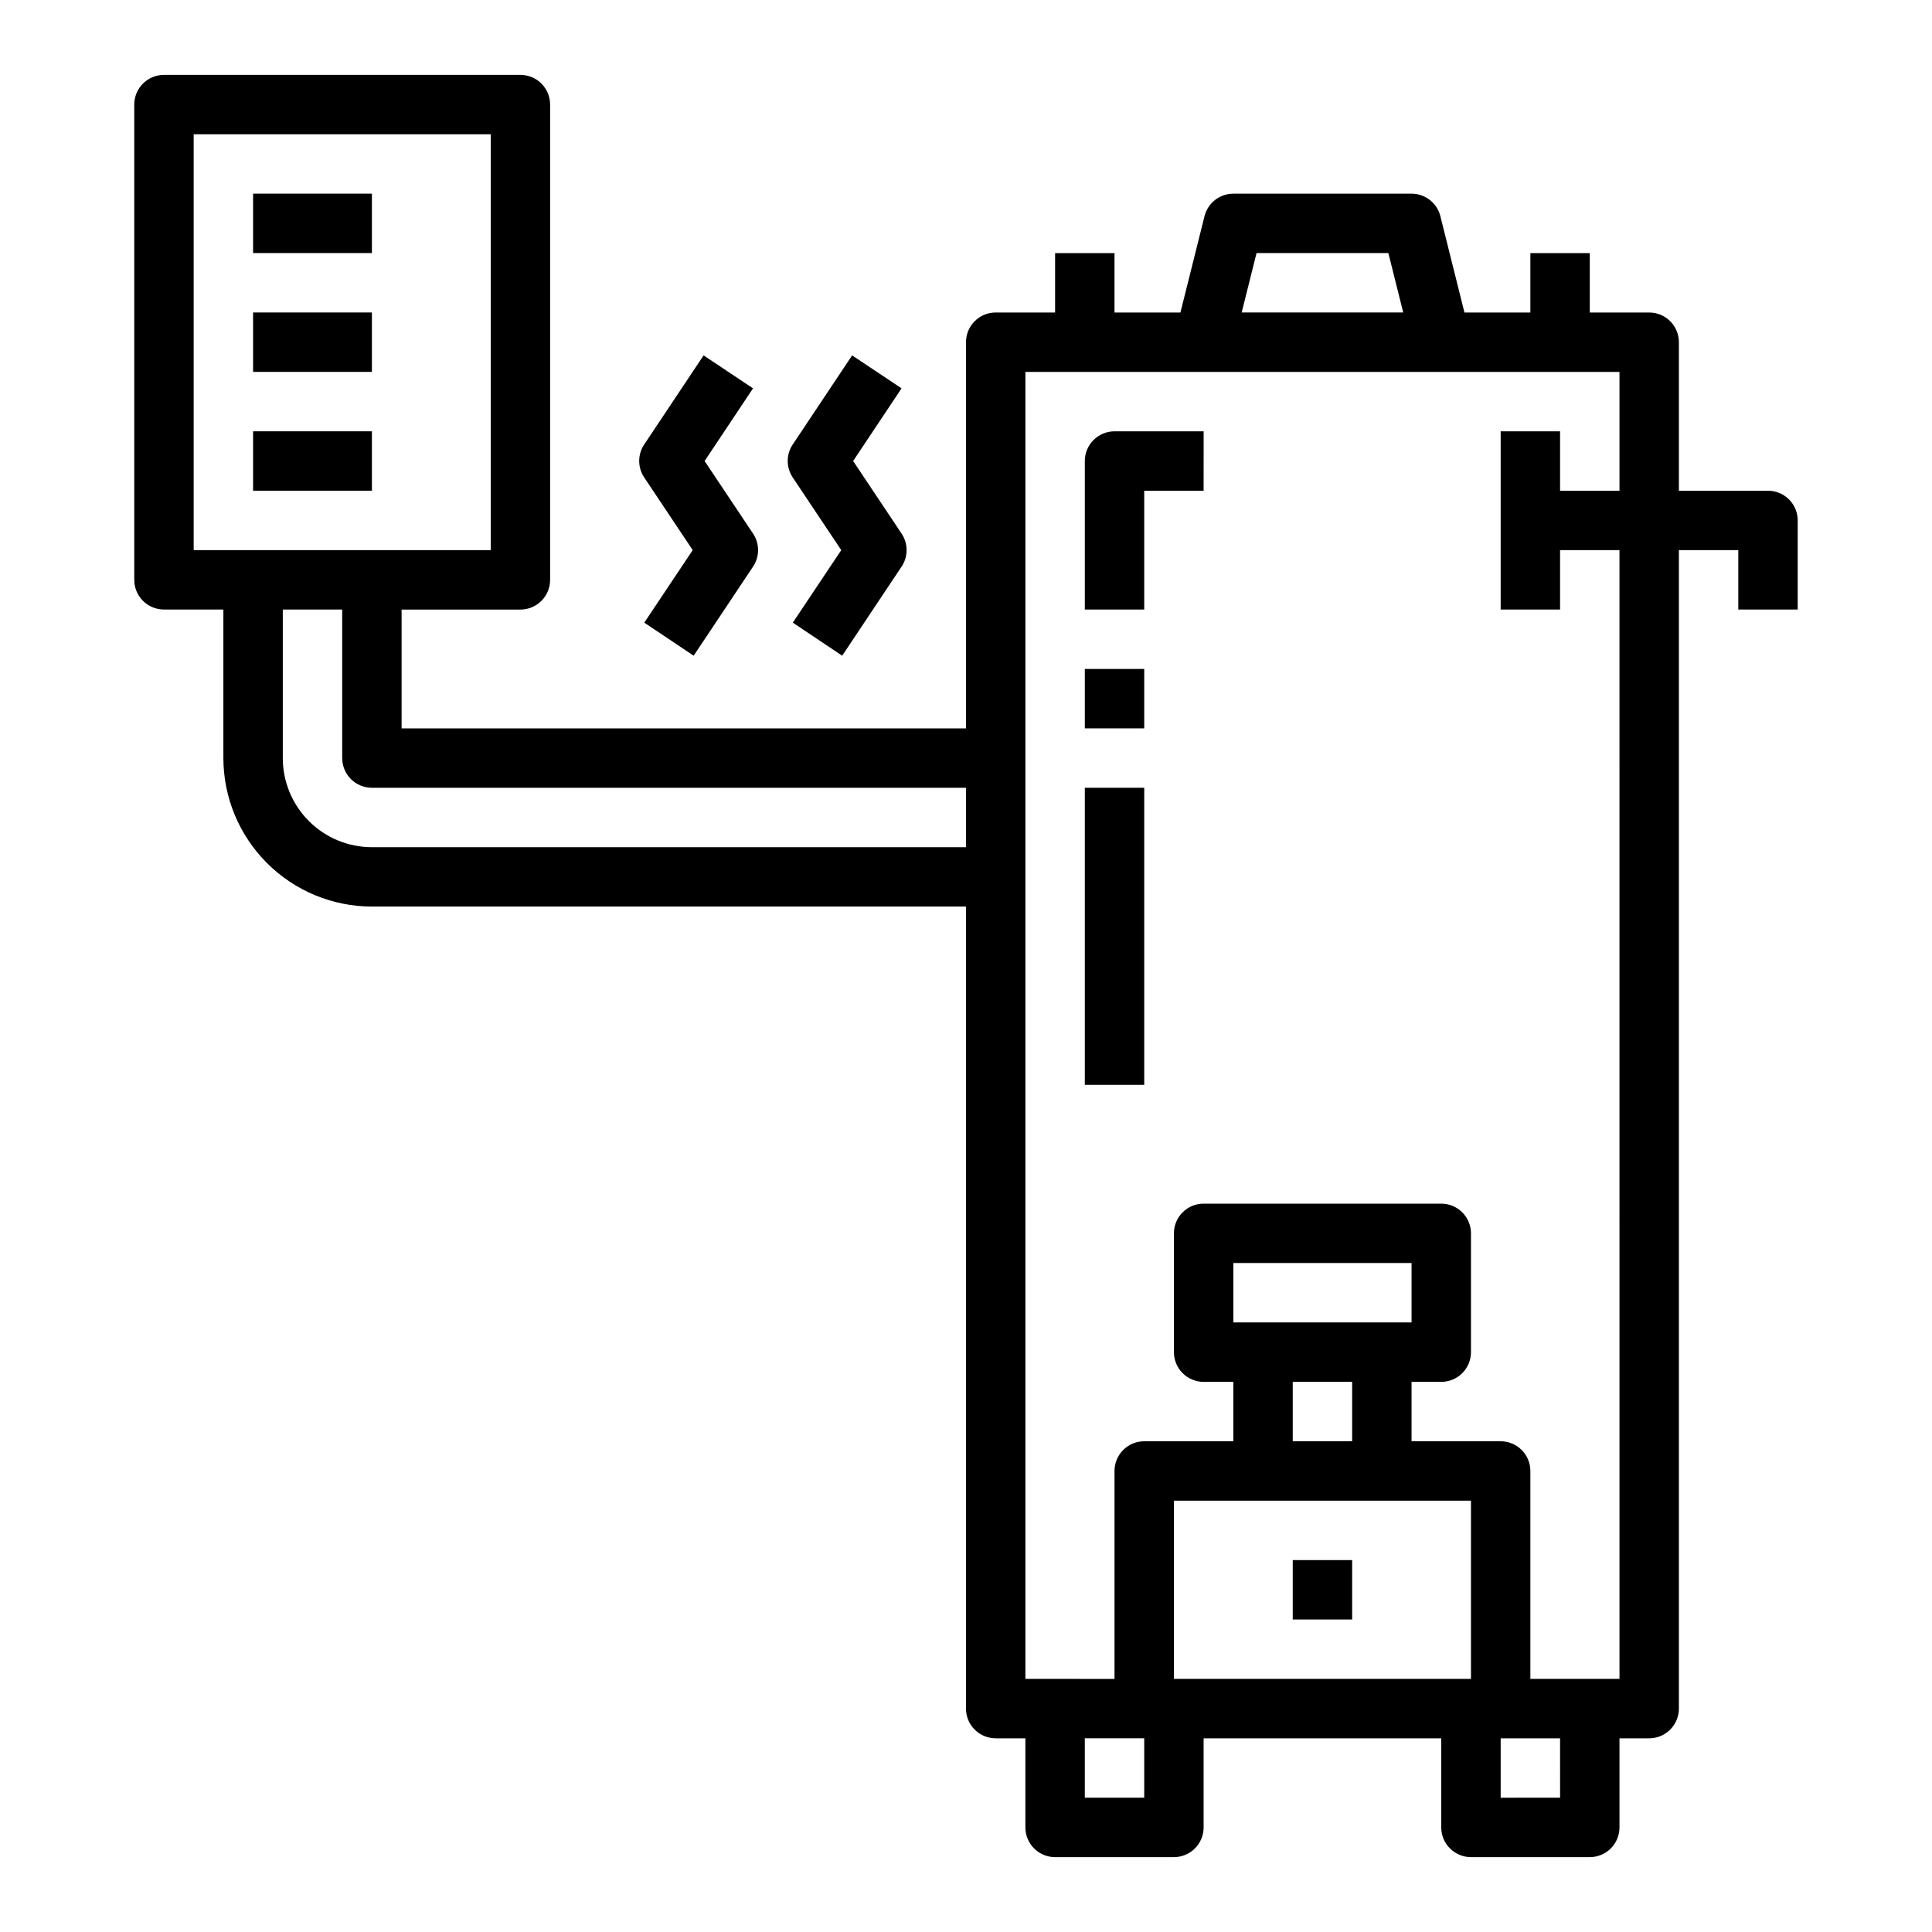
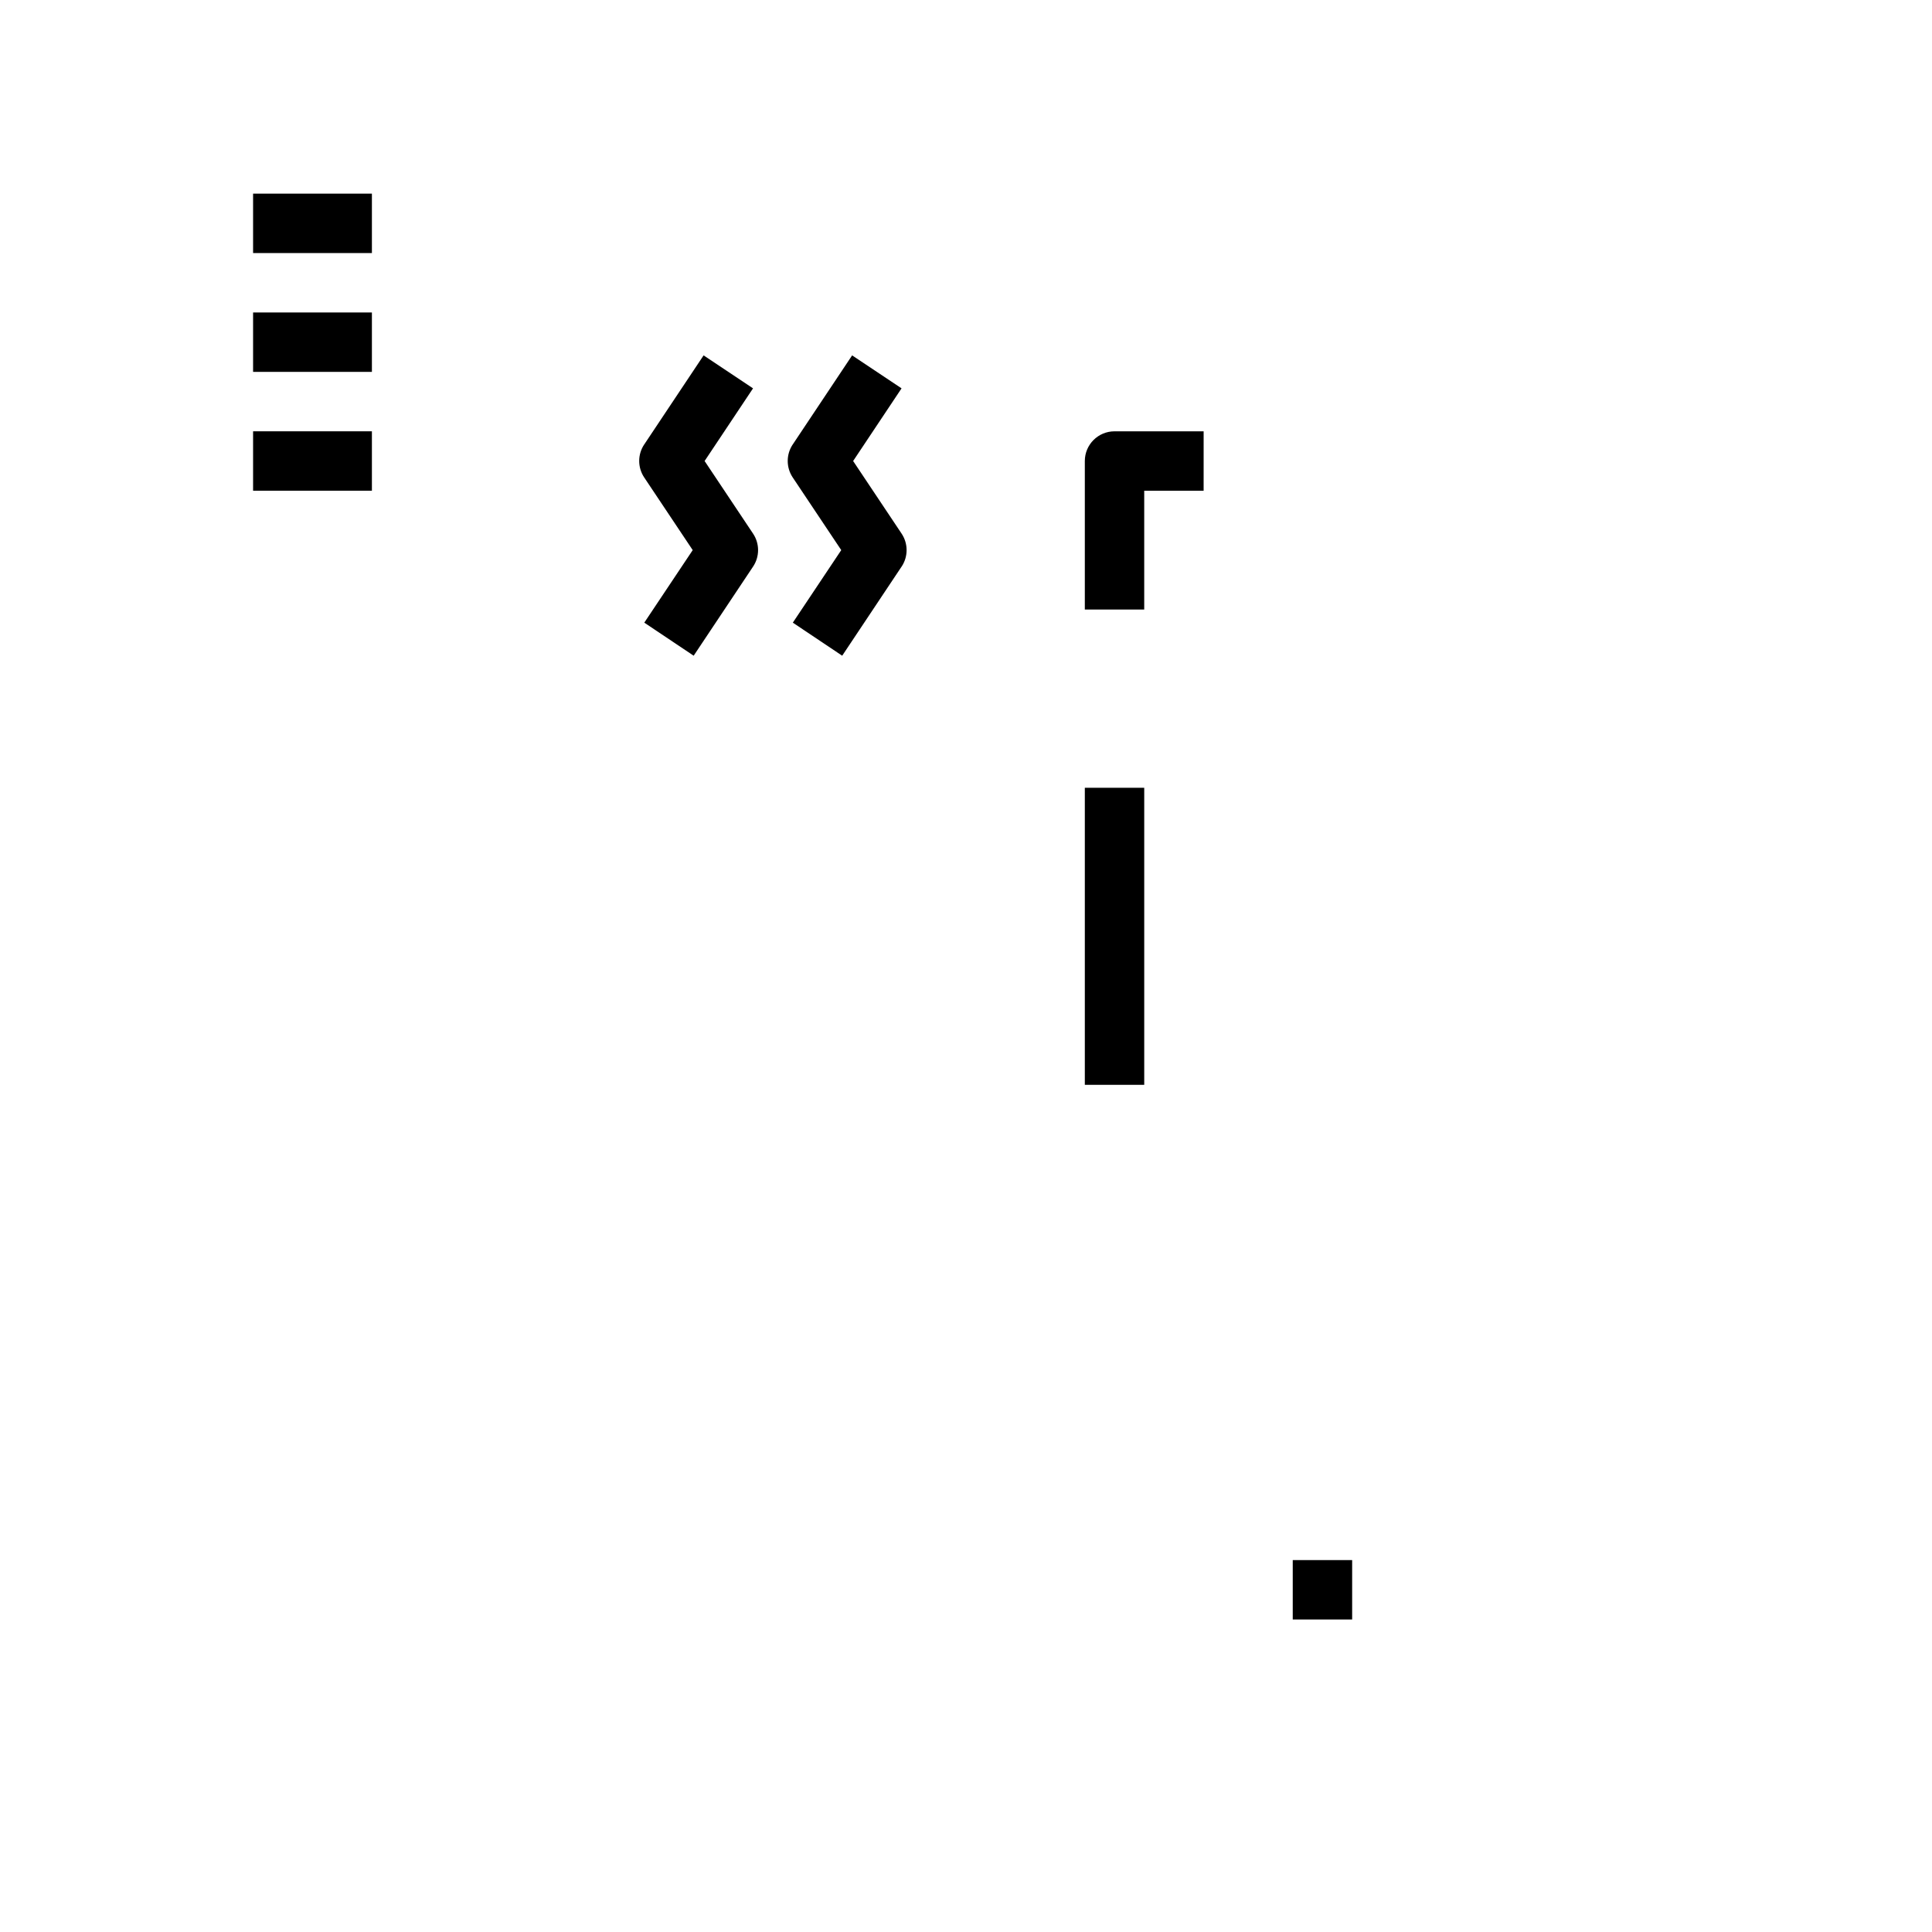
<svg xmlns="http://www.w3.org/2000/svg" fill="#000000" width="800px" height="800px" version="1.1" viewBox="144 144 512 512">
  <g>
    <path d="m486.59 557.44h15.742v15.742h-15.742z" />
    <path d="m447.23 274.05h15.742l0.004-15.746h-23.617c-4.348 0-7.871 3.527-7.871 7.875v39.359h15.742z" />
-     <path d="m431.49 321.28h15.742v15.742h-15.742z" />
-     <path d="m179.58 297.66c0 2.086 0.828 4.09 2.305 5.566 1.477 1.473 3.481 2.305 5.566 2.305h15.746v39.359c0.012 10.434 4.16 20.438 11.539 27.816 7.379 7.379 17.383 11.531 27.82 11.543h157.44v212.55c0 2.086 0.828 4.09 2.305 5.566 1.477 1.473 3.477 2.305 5.566 2.305h7.871v23.617c0 2.086 0.828 4.09 2.305 5.566 1.477 1.473 3.481 2.305 5.566 2.305h31.488c2.09 0 4.09-0.832 5.566-2.305 1.477-1.477 2.309-3.481 2.309-5.566v-23.617h62.977v23.617h-0.004c0 2.086 0.832 4.09 2.309 5.566 1.477 1.473 3.477 2.305 5.566 2.305h31.488c2.086 0 4.09-0.832 5.566-2.305 1.477-1.477 2.305-3.481 2.305-5.566v-23.617h7.871c2.09 0 4.09-0.832 5.566-2.305 1.477-1.477 2.305-3.481 2.305-5.566v-307.01h15.742v15.742h15.742l0.004-23.613c0-2.086-0.828-4.09-2.305-5.566-1.477-1.477-3.477-2.305-5.566-2.305h-23.617v-39.359c0-2.09-0.828-4.09-2.305-5.566-1.477-1.477-3.477-2.309-5.566-2.309h-15.742v-15.742h-15.746v15.742h-17.469l-6.383-25.527c-0.879-3.504-4.023-5.961-7.637-5.961h-47.23c-3.613 0-6.758 2.457-7.637 5.961l-6.383 25.527h-17.469v-15.742h-15.746v15.742h-15.742c-4.348 0-7.871 3.527-7.871 7.875v102.34h-149.57v-31.488h31.488c2.09 0 4.09-0.832 5.566-2.305 1.477-1.477 2.305-3.481 2.305-5.566v-125.95c0-2.09-0.828-4.09-2.305-5.566-1.477-1.477-3.477-2.309-5.566-2.309h-94.465c-4.348 0-7.871 3.527-7.871 7.875zm267.65 322.75h-15.742v-15.742h15.742zm23.617-125.95v-15.742h47.23v15.742zm31.488 15.742v15.742l-15.746 0.004v-15.742zm31.488 31.488v47.23l-78.723 0.004v-47.23zm23.617 78.719-15.746 0.004v-15.742h15.742zm-80.445-409.34h34.938l3.938 15.742h-42.812zm-61.254 31.488h157.44v31.488h-15.746v-15.746h-15.742v47.23h15.742v-15.742h15.742l0.004 299.14h-23.617v-55.102c0-2.09-0.828-4.09-2.305-5.566-1.477-1.477-3.481-2.309-5.566-2.309h-23.617v-15.742h7.871c2.09 0 4.09-0.828 5.566-2.305 1.477-1.477 2.309-3.481 2.309-5.566v-31.488c0-2.09-0.832-4.09-2.309-5.566s-3.477-2.305-5.566-2.305h-62.973c-4.348 0-7.875 3.523-7.875 7.871v31.488c0 2.086 0.832 4.09 2.309 5.566 1.473 1.477 3.477 2.305 5.566 2.305h7.871v15.742h-23.617c-4.348 0-7.871 3.527-7.871 7.875v55.105l-23.617-0.004zm-173.18 110.21h157.44v15.742l-157.44 0.004c-6.266 0-12.27-2.488-16.699-6.918s-6.918-10.438-6.918-16.699v-39.359h15.742v39.359h0.004c0 2.086 0.828 4.09 2.305 5.566 1.477 1.477 3.477 2.305 5.566 2.305zm-47.234-173.18h78.723v110.21h-78.723z" />
    <path d="m211.07 195.32h31.488v15.742h-31.488z" />
    <path d="m211.07 226.81h31.488v15.742h-31.488z" />
    <path d="m211.07 258.3h31.488v15.742h-31.488z" />
    <path d="m367.19 317.77 15.742-23.617 0.004 0.004c1.762-2.644 1.762-6.094 0-8.738l-12.848-19.246 12.832-19.254-13.098-8.738-15.742 23.617-0.004-0.004c-1.762 2.644-1.762 6.086 0 8.73l12.863 19.262-12.832 19.223z" />
    <path d="m327.83 317.77 15.742-23.617v0.004c1.766-2.644 1.766-6.094 0-8.738l-12.844-19.246 12.832-19.254-13.098-8.738-15.742 23.617-0.004-0.004c-1.762 2.644-1.762 6.086 0 8.73l12.859 19.262-12.832 19.223z" />
    <path d="m431.49 352.77h15.742v78.719h-15.742z" />
  </g>
</svg>